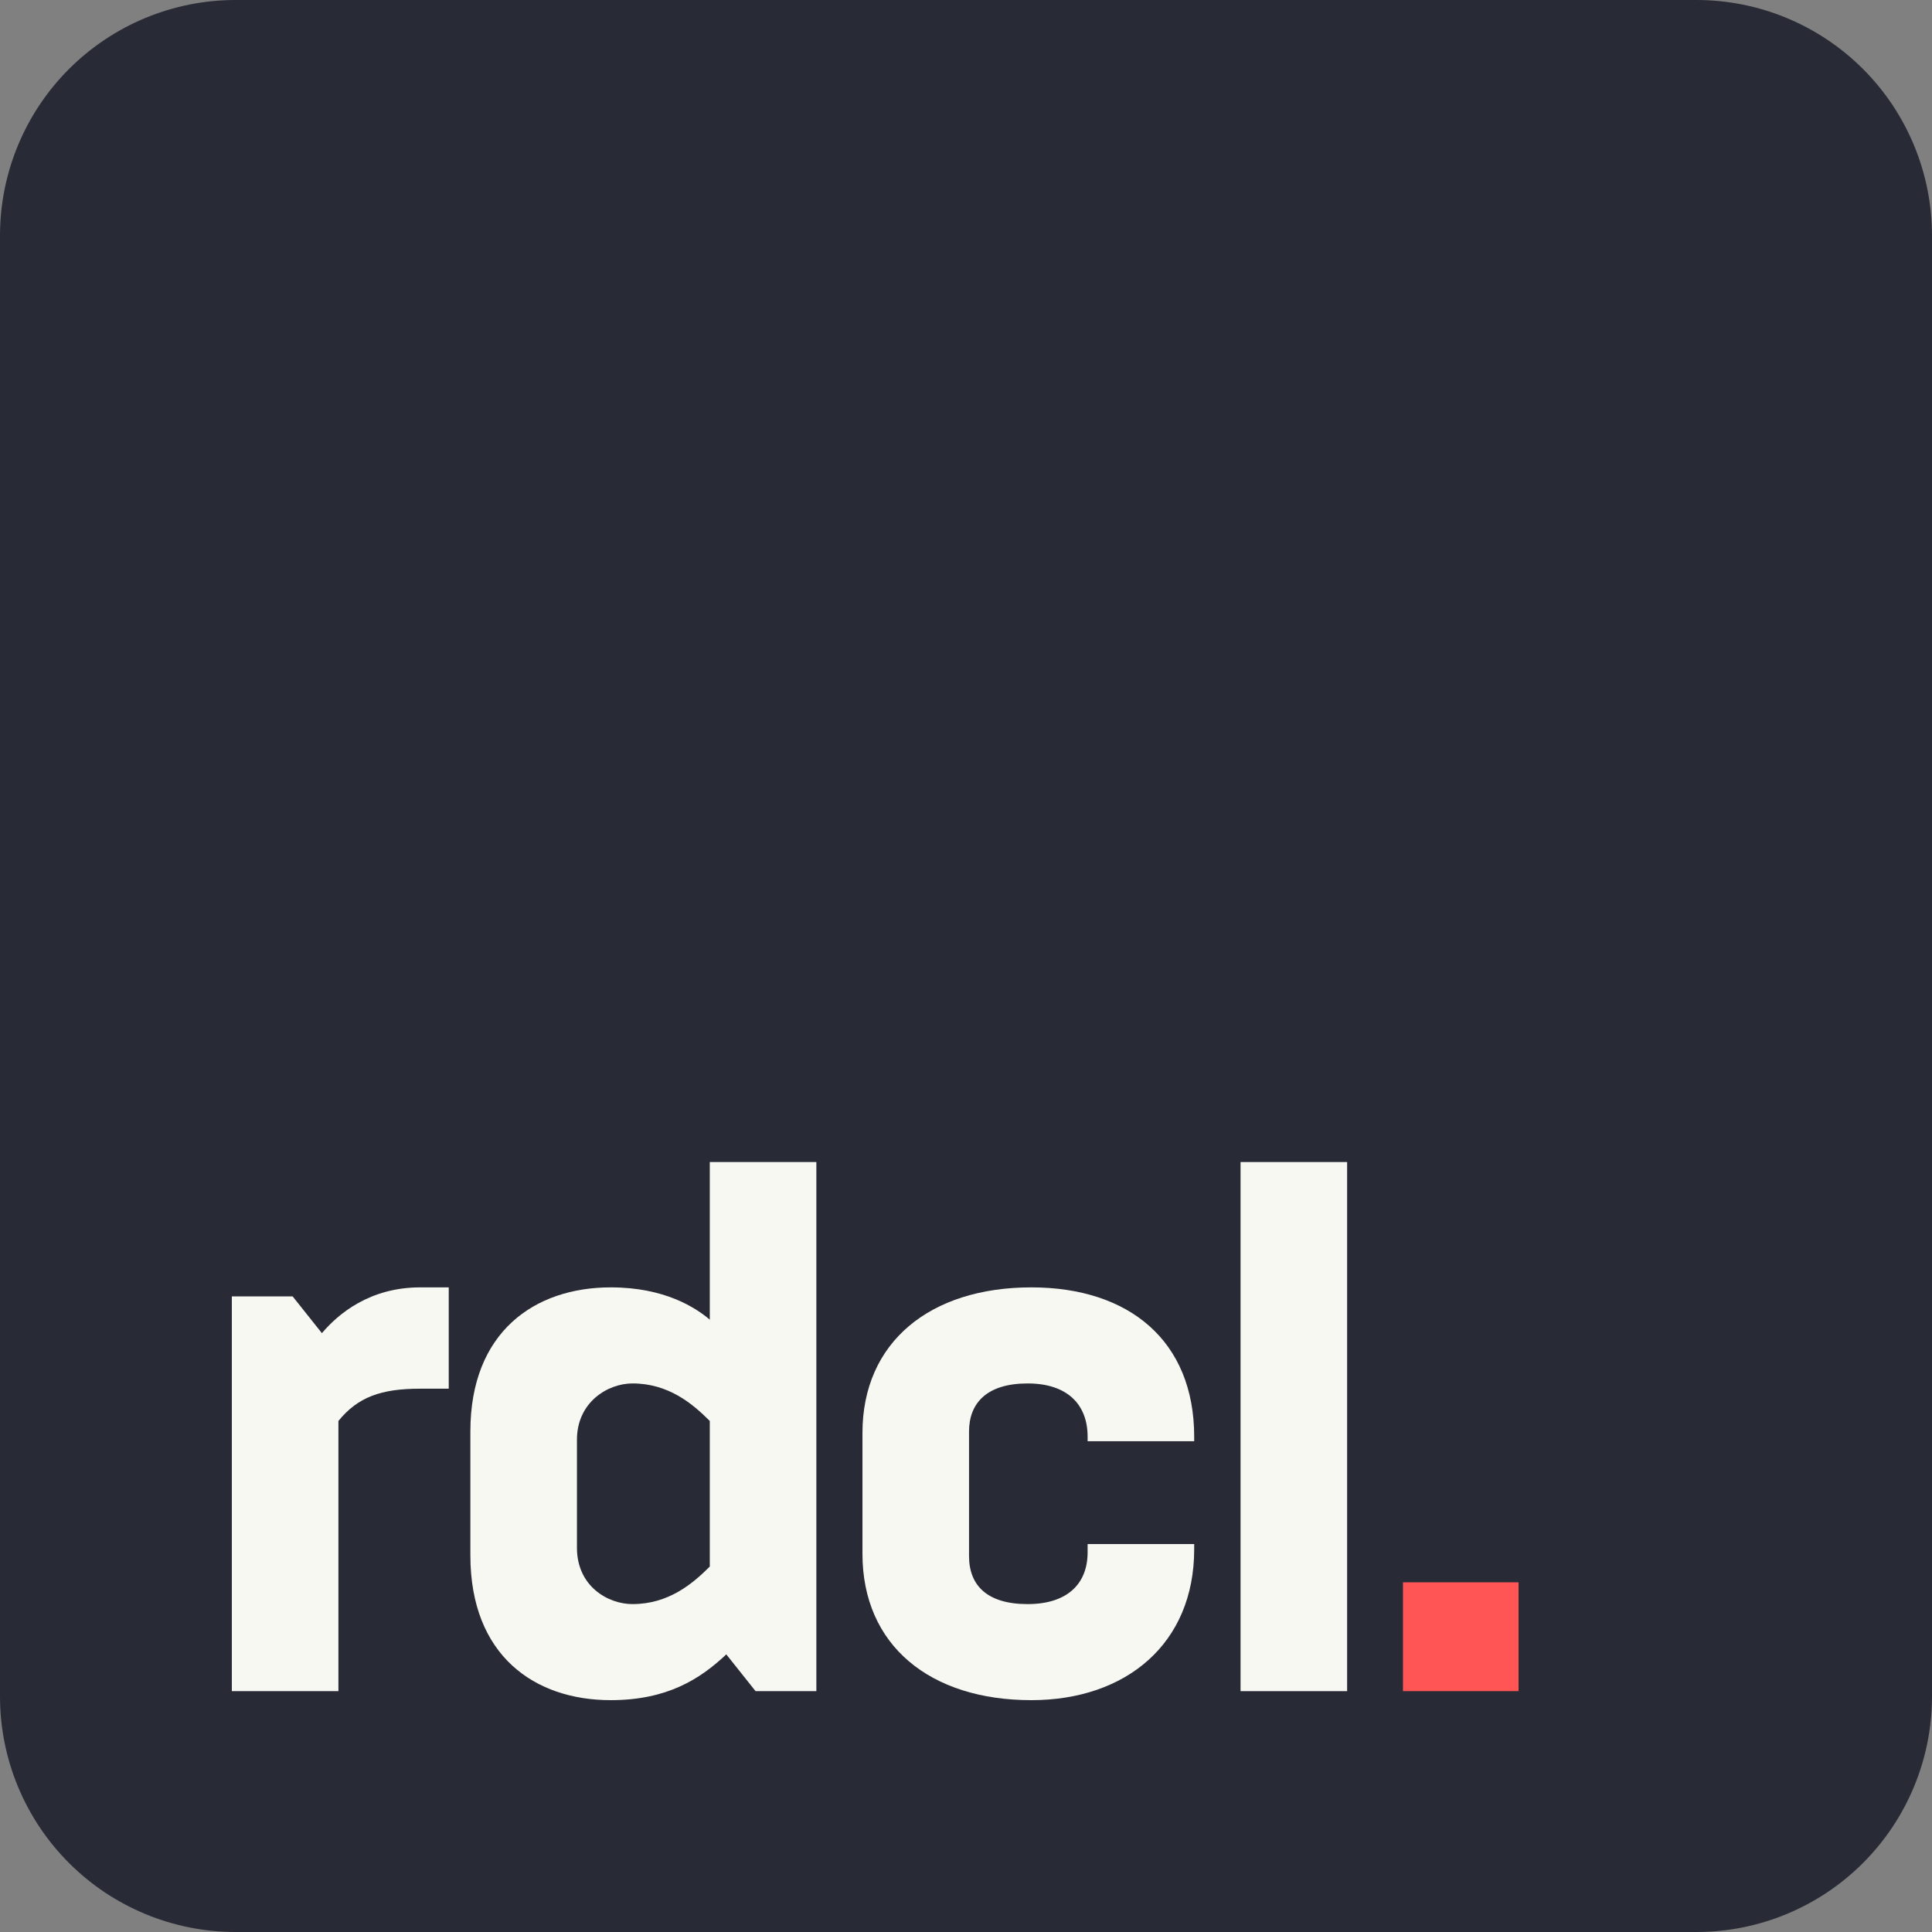
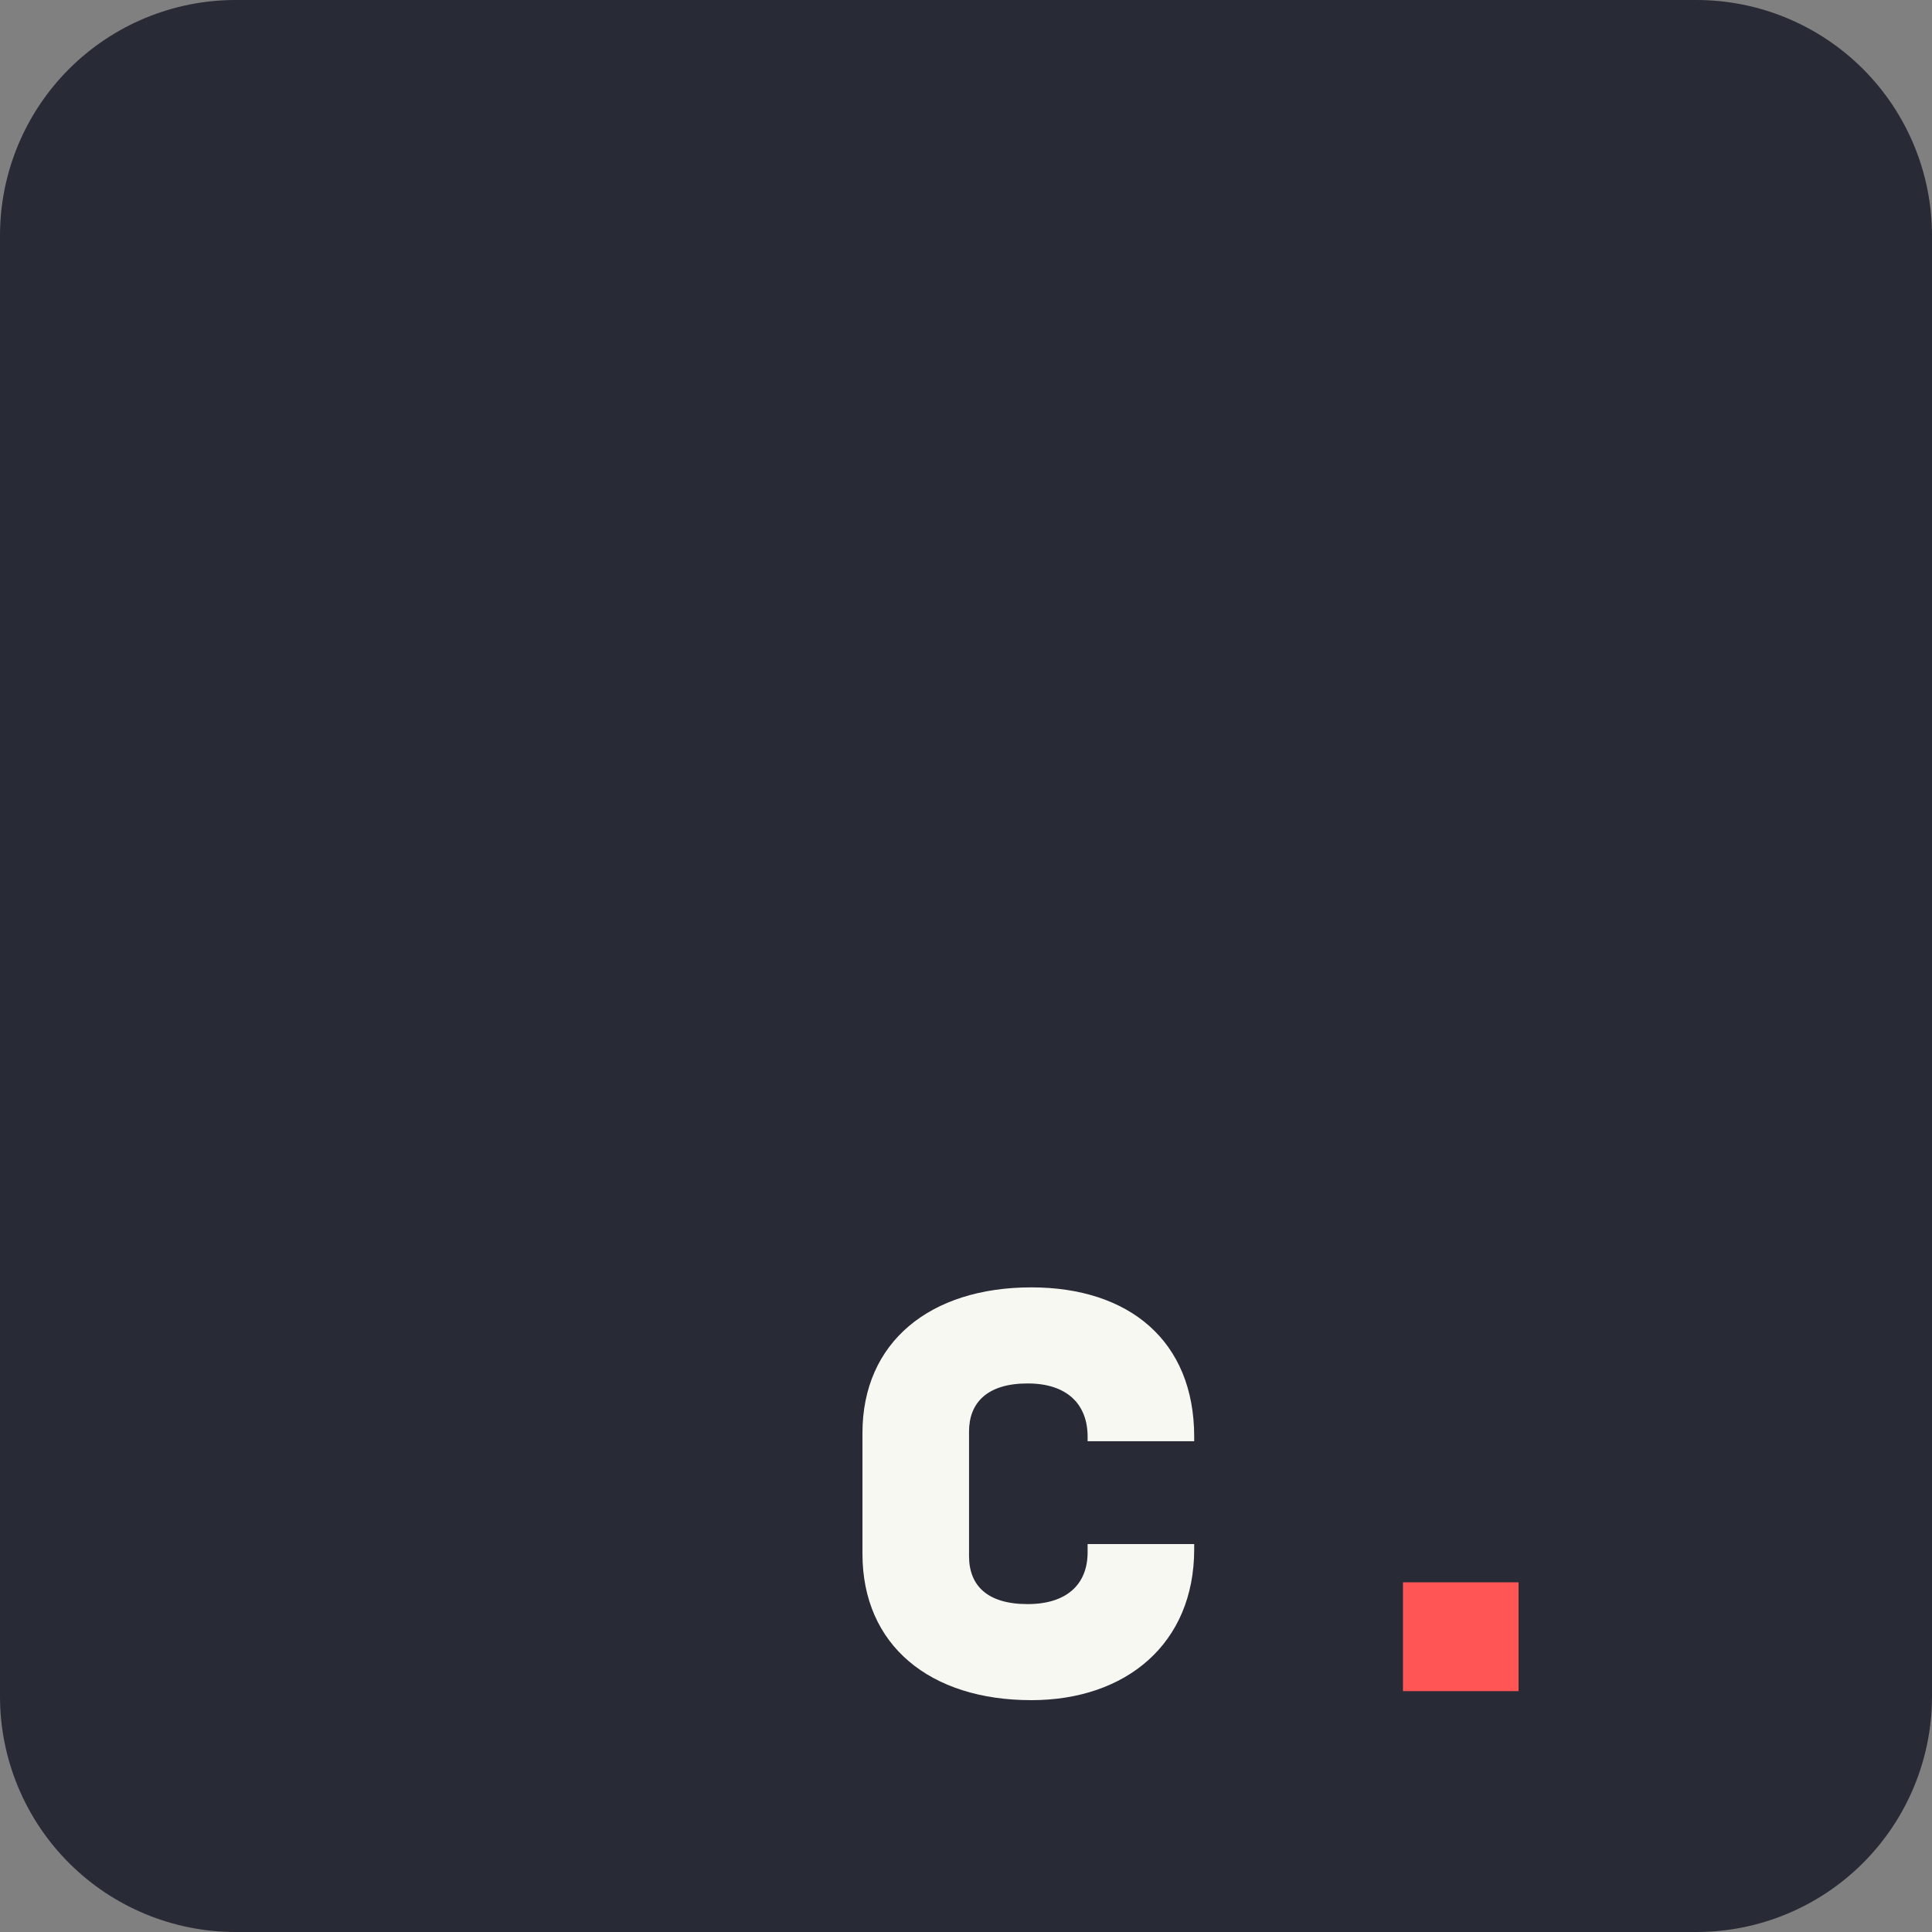
<svg xmlns="http://www.w3.org/2000/svg" height="500" viewBox="0 0 500 500" width="500">
  <rect x="0" y="0" width="500" height="500" fill="#808080" stroke="none" />
  <g fill="none" fill-rule="evenodd">
    <path d="m500 60.971c0-16.17-6.424-31.679-17.858-43.113s-26.943-17.858-43.113-17.858h-378.058c-16.171 0-31.679 6.424-43.113 17.858-11.434 11.434-17.858 26.943-17.858 43.113v378.058c0 16.171 6.424 31.679 17.858 43.113 11.434 11.434 26.943 17.858 43.113 17.858h378.058c16.17 0 31.679-6.424 43.113-17.858 11.434-11.434 17.858-26.943 17.858-43.113z" fill="#282a36" />
    <g fill="#f8f8f2">
-       <path d="m75.733 335.503h-15.733v102.166h27.581v-69.924c5.05-6.215 11.071-8.352 21.171-8.352h7.381v-26.221h-7.381c-13.013 0-21.171 6.798-25.444 11.848z" />
-       <path d="m195.541 437.669h15.733v-136.934h-27.581v40.789c-3.69-3.108-11.654-8.352-25.639-8.352-19.617 0-36.321 11.46-36.321 37.293v32.048c0 26.027 16.704 37.487 36.321 37.487 14.568 0 23.114-5.439 29.912-11.848zm-31.854-22.531c-6.41 0-14.373-4.662-14.373-14.568v-27.97c0-9.711 7.963-14.567 14.373-14.567 9.323 0 15.539 5.244 20.006 9.711v37.681c-4.467 4.467-10.683 9.712-20.006 9.712z" />
      <path d="m266.906 440c24.473 0 42.149-14.568 42.149-39.041v-1.359h-27.582v2.136c0 8.158-5.244 13.402-15.538 13.402-10.489 0-15.15-4.856-15.15-12.431v-32.242c0-7.381 4.661-12.431 15.15-12.431 10.294 0 15.538 5.438 15.538 13.79v1.166h27.582v-1.166c0-24.862-16.899-38.652-42.149-38.652-26.221 0-43.702 14.179-43.702 37.681v31.272c0 23.696 17.481 37.875 43.702 37.875z" />
-       <path d="m321.053 437.669h27.581v-136.934h-27.581z" />
    </g>
    <path d="m363.088 437.669h29.912v-28.164h-29.912z" fill="#f55" />
  </g>
</svg>